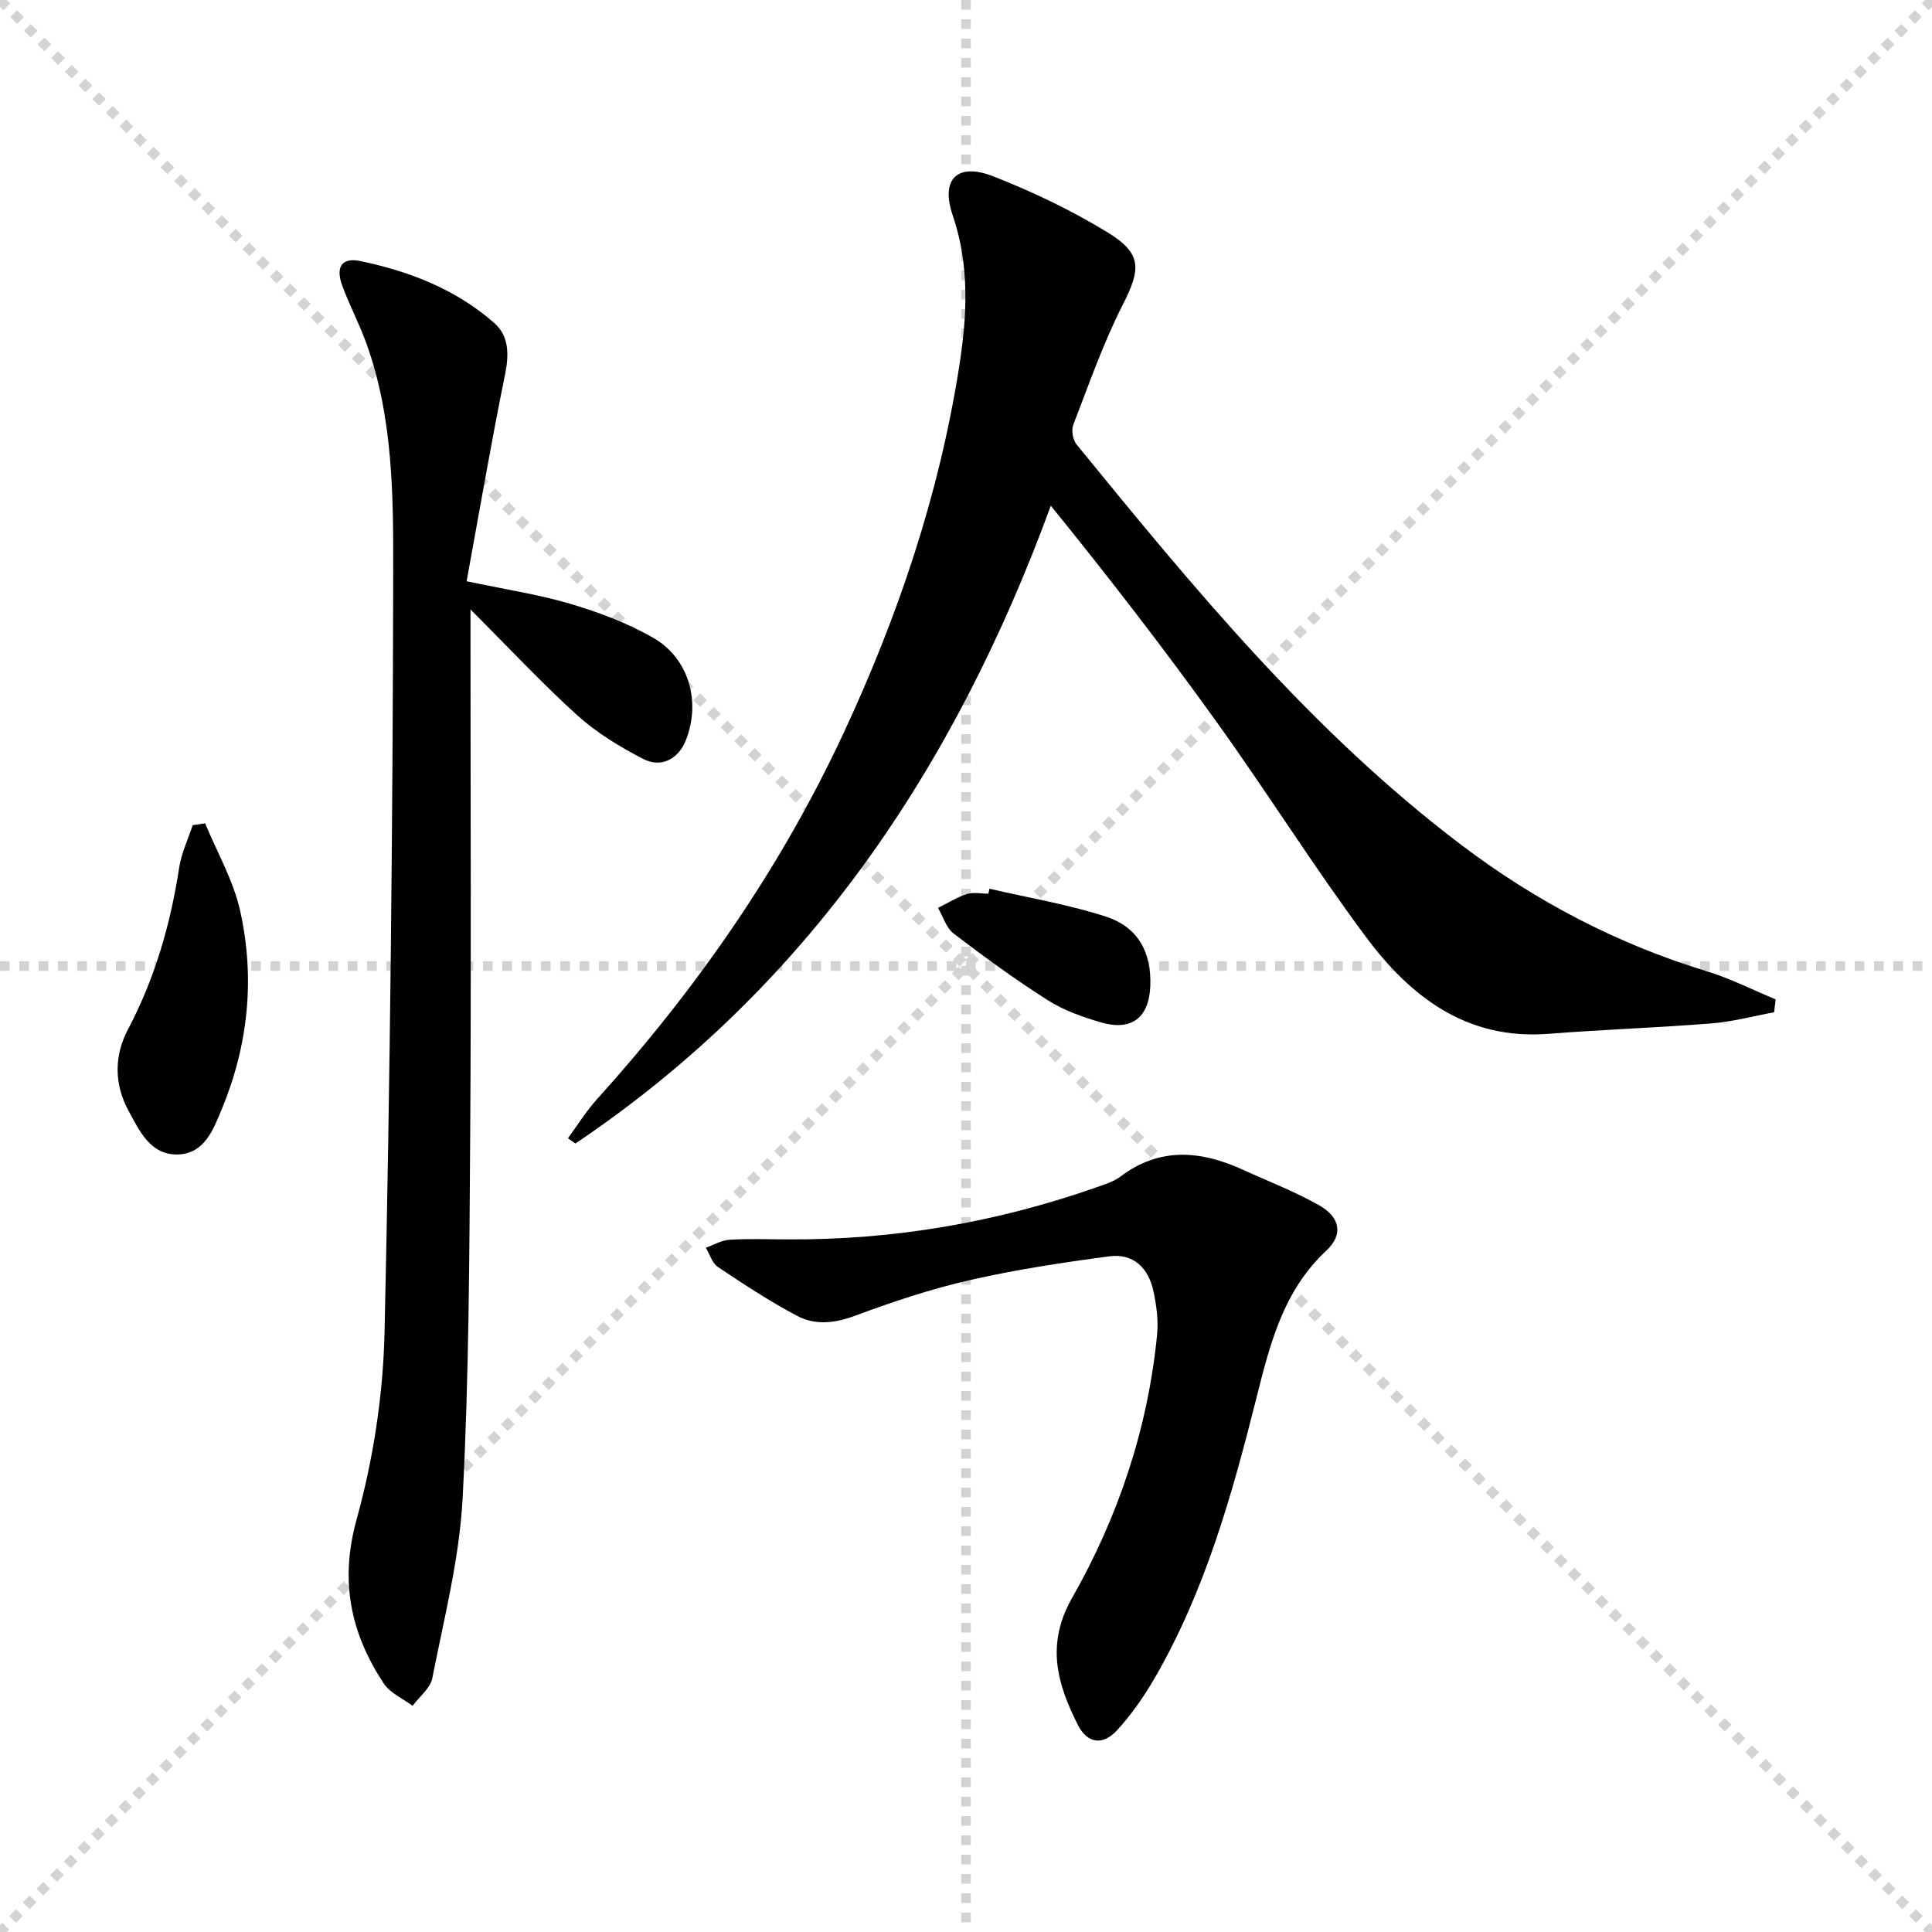
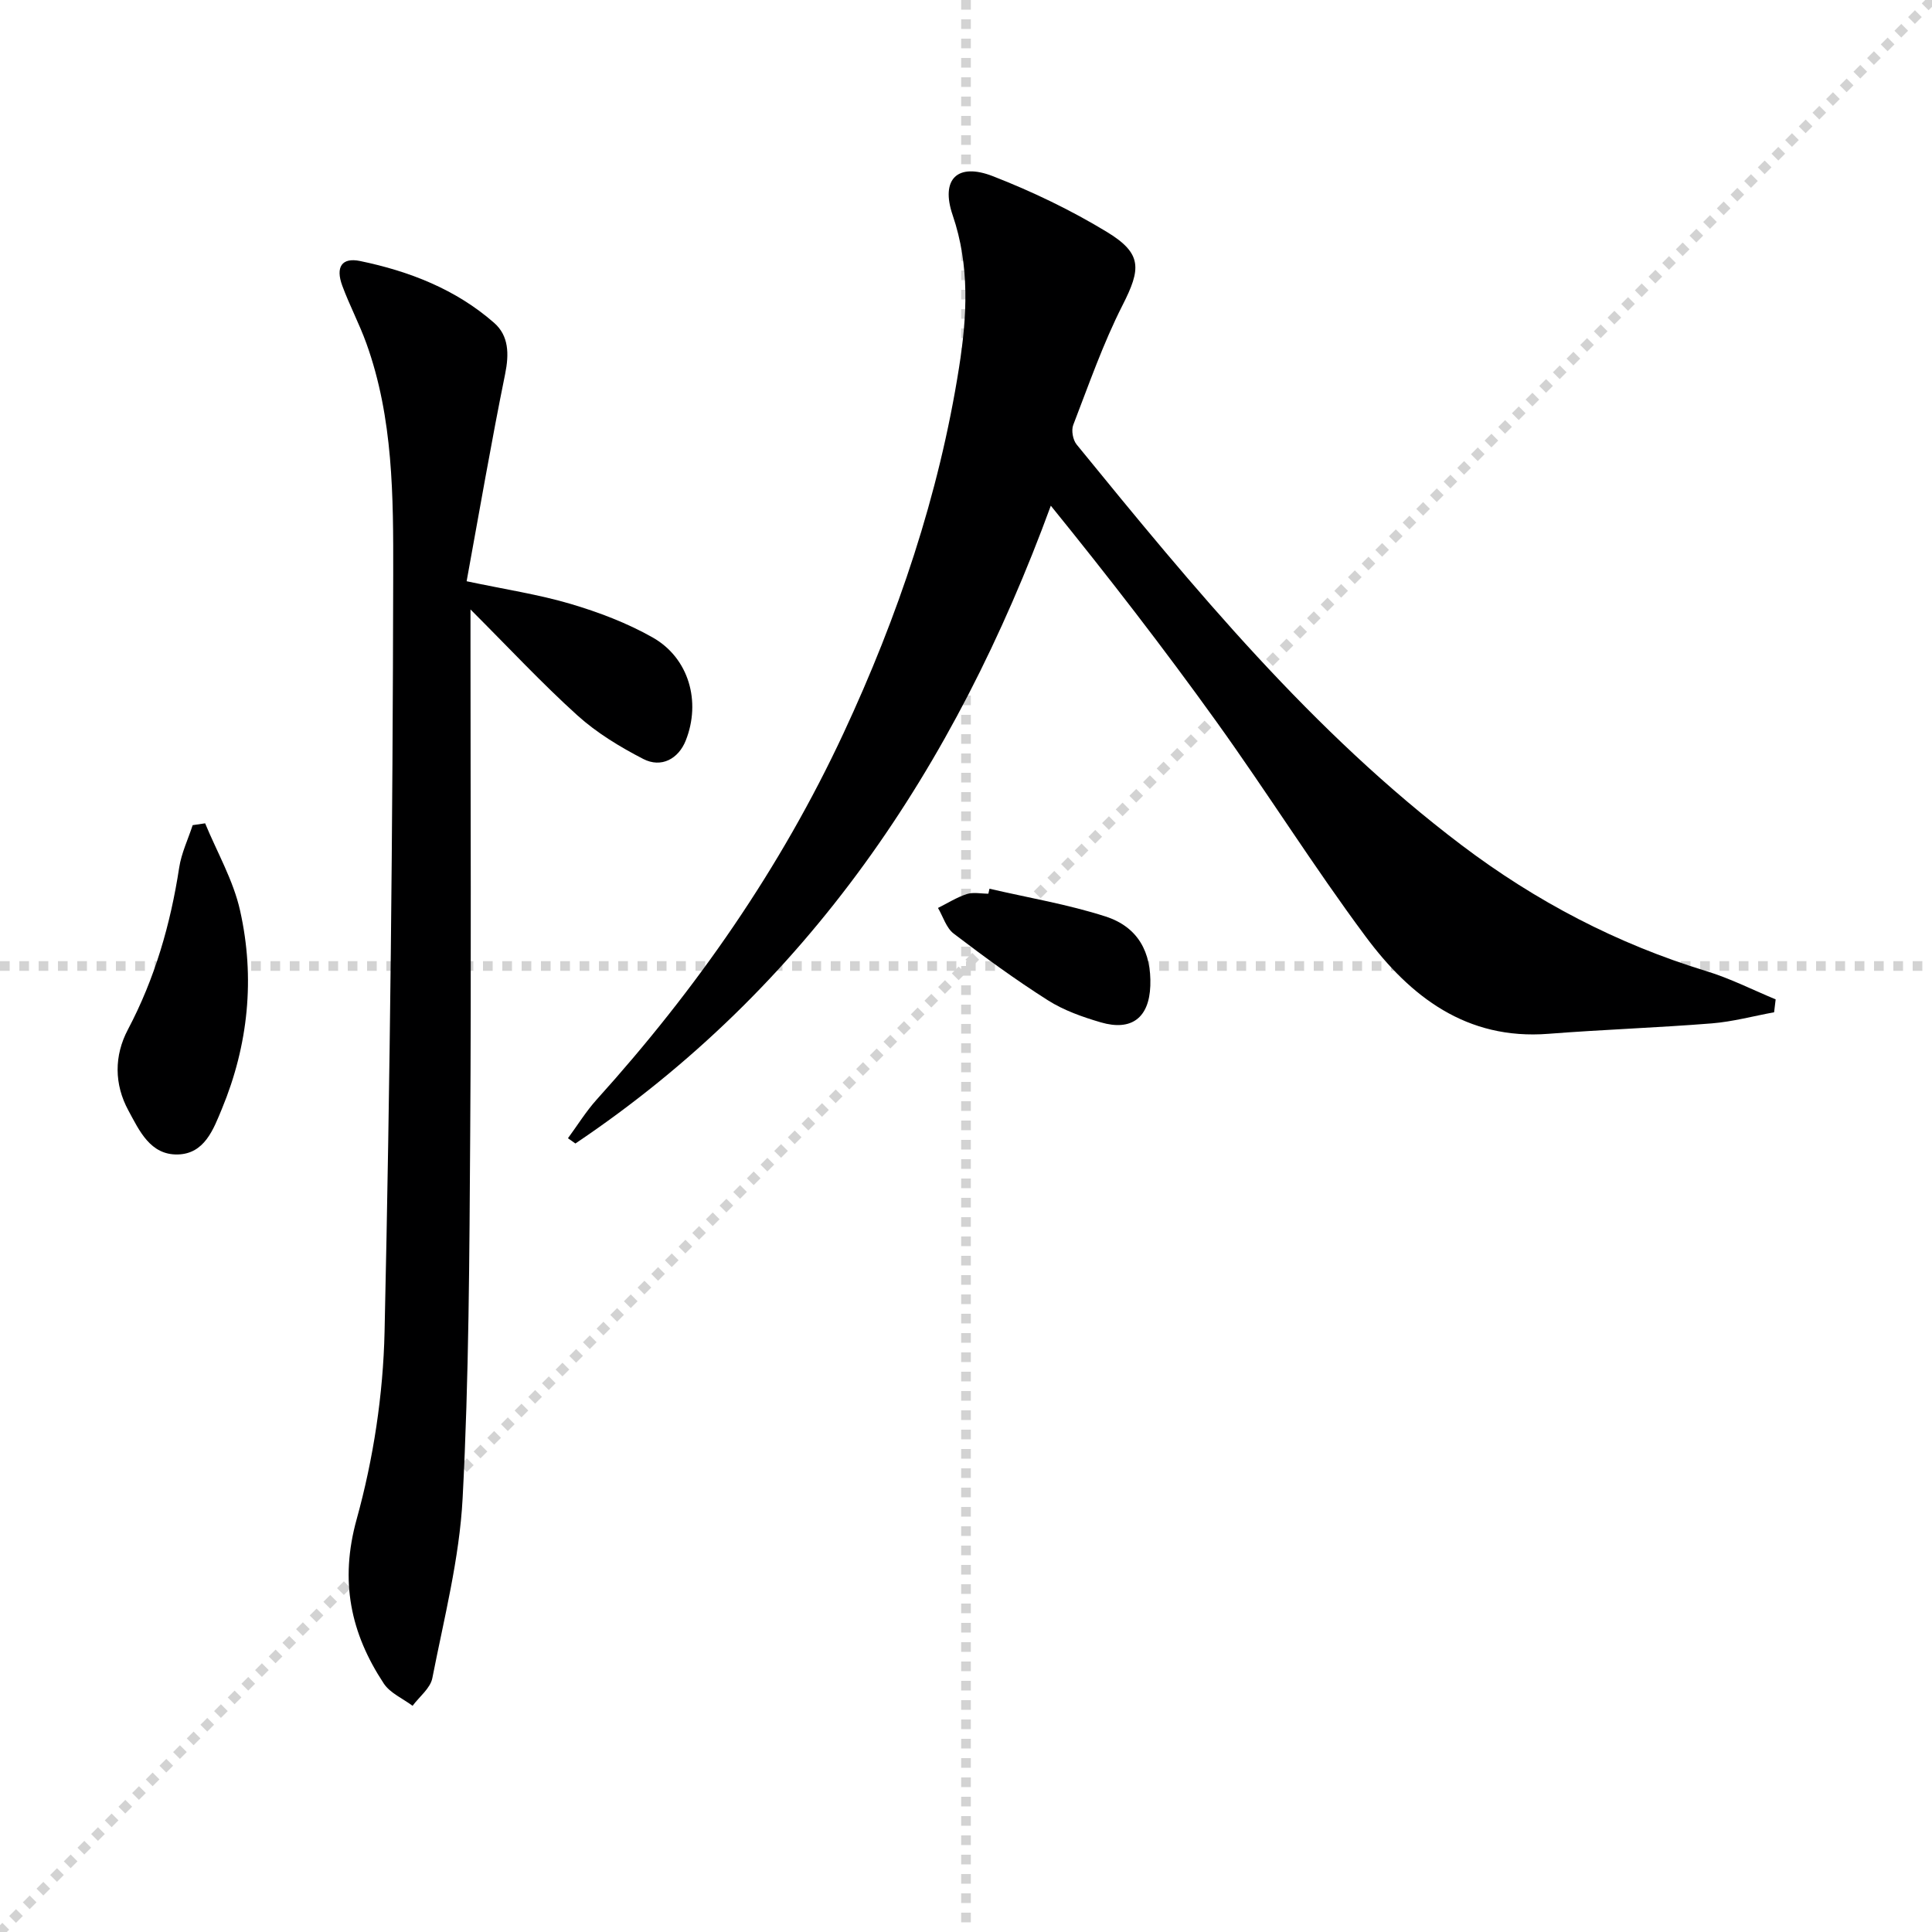
<svg xmlns="http://www.w3.org/2000/svg" enable-background="new 0 0 400 400" viewBox="0 0 400 400">
  <g stroke="lightgray" stroke-dasharray="1,1" stroke-width="1" transform="scale(2, 2)">
-     <line x1="0" y1="0" x2="200" y2="200" />
    <line x1="200" y1="0" x2="0" y2="200" />
    <line x1="100" y1="0" x2="100" y2="200" />
    <line x1="0" y1="100" x2="200" y2="100" />
  </g>
  <path d="m367.31 209.58c-4.3.79-8.57 1.95-12.9 2.3-11.27.9-22.57 1.28-33.84 2.16-16.95 1.32-28.59-7.7-37.83-20.14-10.8-14.52-20.42-29.92-30.99-44.62-10.84-15.09-22.21-29.8-34.19-44.58-19.88 54.27-50.41 99.78-98.43 132.05-.51-.36-1.02-.73-1.54-1.09 1.97-2.68 3.73-5.54 5.94-8 20.64-22.86 38.07-47.86 51.11-75.85 11.28-24.21 19.76-49.31 23.92-75.72 1.66-10.51 2.26-21.05-1.32-31.54-2.55-7.45.97-10.94 8.33-8.07 8.14 3.17 16.14 7.01 23.6 11.54 7.37 4.48 7.07 7.65 3.24 15.17-4.04 7.95-6.99 16.46-10.21 24.8-.43 1.12-.07 3.1.71 4.05 24.31 29.81 48.75 59.53 79.71 82.95 15.36 11.62 32.18 20.43 50.66 26.07 4.92 1.5 9.58 3.87 14.35 5.85-.1.89-.21 1.78-.32 2.67z" fill="#000001" />
  <path d="m97.41 126.18v6.63c0 34 .17 68-.06 101.99-.17 25.14-.25 50.31-1.57 75.41-.66 12.49-3.85 24.87-6.27 37.23-.41 2.1-2.68 3.83-4.09 5.73-2.02-1.51-4.65-2.63-5.96-4.61-6.88-10.43-9.17-21.21-5.62-34.01 3.47-12.53 5.49-25.81 5.78-38.81 1.16-52.27 1.69-104.56 1.79-156.85.03-16.03.02-32.33-5.56-47.81-1.46-4.05-3.5-7.89-4.99-11.94-1.42-3.86-.09-5.88 3.69-5.1 10.19 2.11 19.82 5.85 27.75 12.8 3.06 2.68 3.12 6.47 2.28 10.61-2.87 14.11-5.3 28.3-7.97 42.89 8.08 1.71 14.94 2.74 21.52 4.69 5.85 1.73 11.69 3.95 16.98 6.94 7.54 4.26 10.06 13.31 6.87 21.34-1.51 3.8-5.06 5.76-8.81 3.82-4.82-2.49-9.62-5.4-13.62-9.01-7.35-6.64-14.13-13.93-22.14-21.94z" fill="#000001" />
-   <path d="m163.03 256.6c21.93.15 43.25-3.51 63.95-10.77 1.72-.6 3.57-1.17 5-2.24 8.2-6.18 16.69-5.37 25.39-1.39 5.28 2.41 10.74 4.5 15.77 7.36 4.35 2.48 5.01 6.07 1.45 9.38-8.96 8.36-11.67 19.42-14.48 30.57-5.03 20-10.59 39.83-21.01 57.86-2.23 3.85-4.83 7.59-7.82 10.86-2.93 3.2-6.15 2.78-8.1-1.07-4.29-8.48-6.7-16.68-1.23-26.3 9.59-16.85 15.72-35.13 17.62-54.59.28-2.91-.14-5.99-.75-8.88-1.01-4.81-4.11-7.96-9.18-7.28-9.66 1.29-19.34 2.75-28.83 4.92-8.06 1.84-15.99 4.48-23.75 7.37-4.2 1.56-8.23 2.03-11.98.06-5.69-3-11.09-6.57-16.45-10.15-1.19-.79-1.68-2.63-2.49-3.98 1.63-.58 3.23-1.55 4.89-1.65 4-.25 8-.08 12-.08z" fill="#000001" />
  <path d="m42.47 170.46c2.48 6.01 5.85 11.83 7.24 18.08 3.12 13.93 1.71 27.8-3.77 41.04-1.74 4.19-3.57 9.31-9.14 9.44-5.69.13-7.95-4.93-10.21-9.09-2.96-5.44-2.98-11.35-.1-16.79 5.58-10.57 8.81-21.78 10.61-33.52.46-3 1.84-5.86 2.79-8.78.86-.13 1.72-.26 2.58-.38z" fill="#000001" />
  <path d="m204.86 184c8.03 1.87 16.22 3.23 24.04 5.75 6.74 2.18 9.51 7.42 9.26 14.35-.24 6.59-3.86 9.43-10.24 7.57-3.79-1.11-7.68-2.48-10.98-4.58-6.71-4.26-13.16-8.97-19.49-13.8-1.54-1.17-2.19-3.51-3.25-5.31 1.98-.98 3.88-2.2 5.96-2.87 1.36-.44 2.97-.08 4.47-.08.08-.35.16-.69.23-1.03z" fill="#000001" />
</svg>